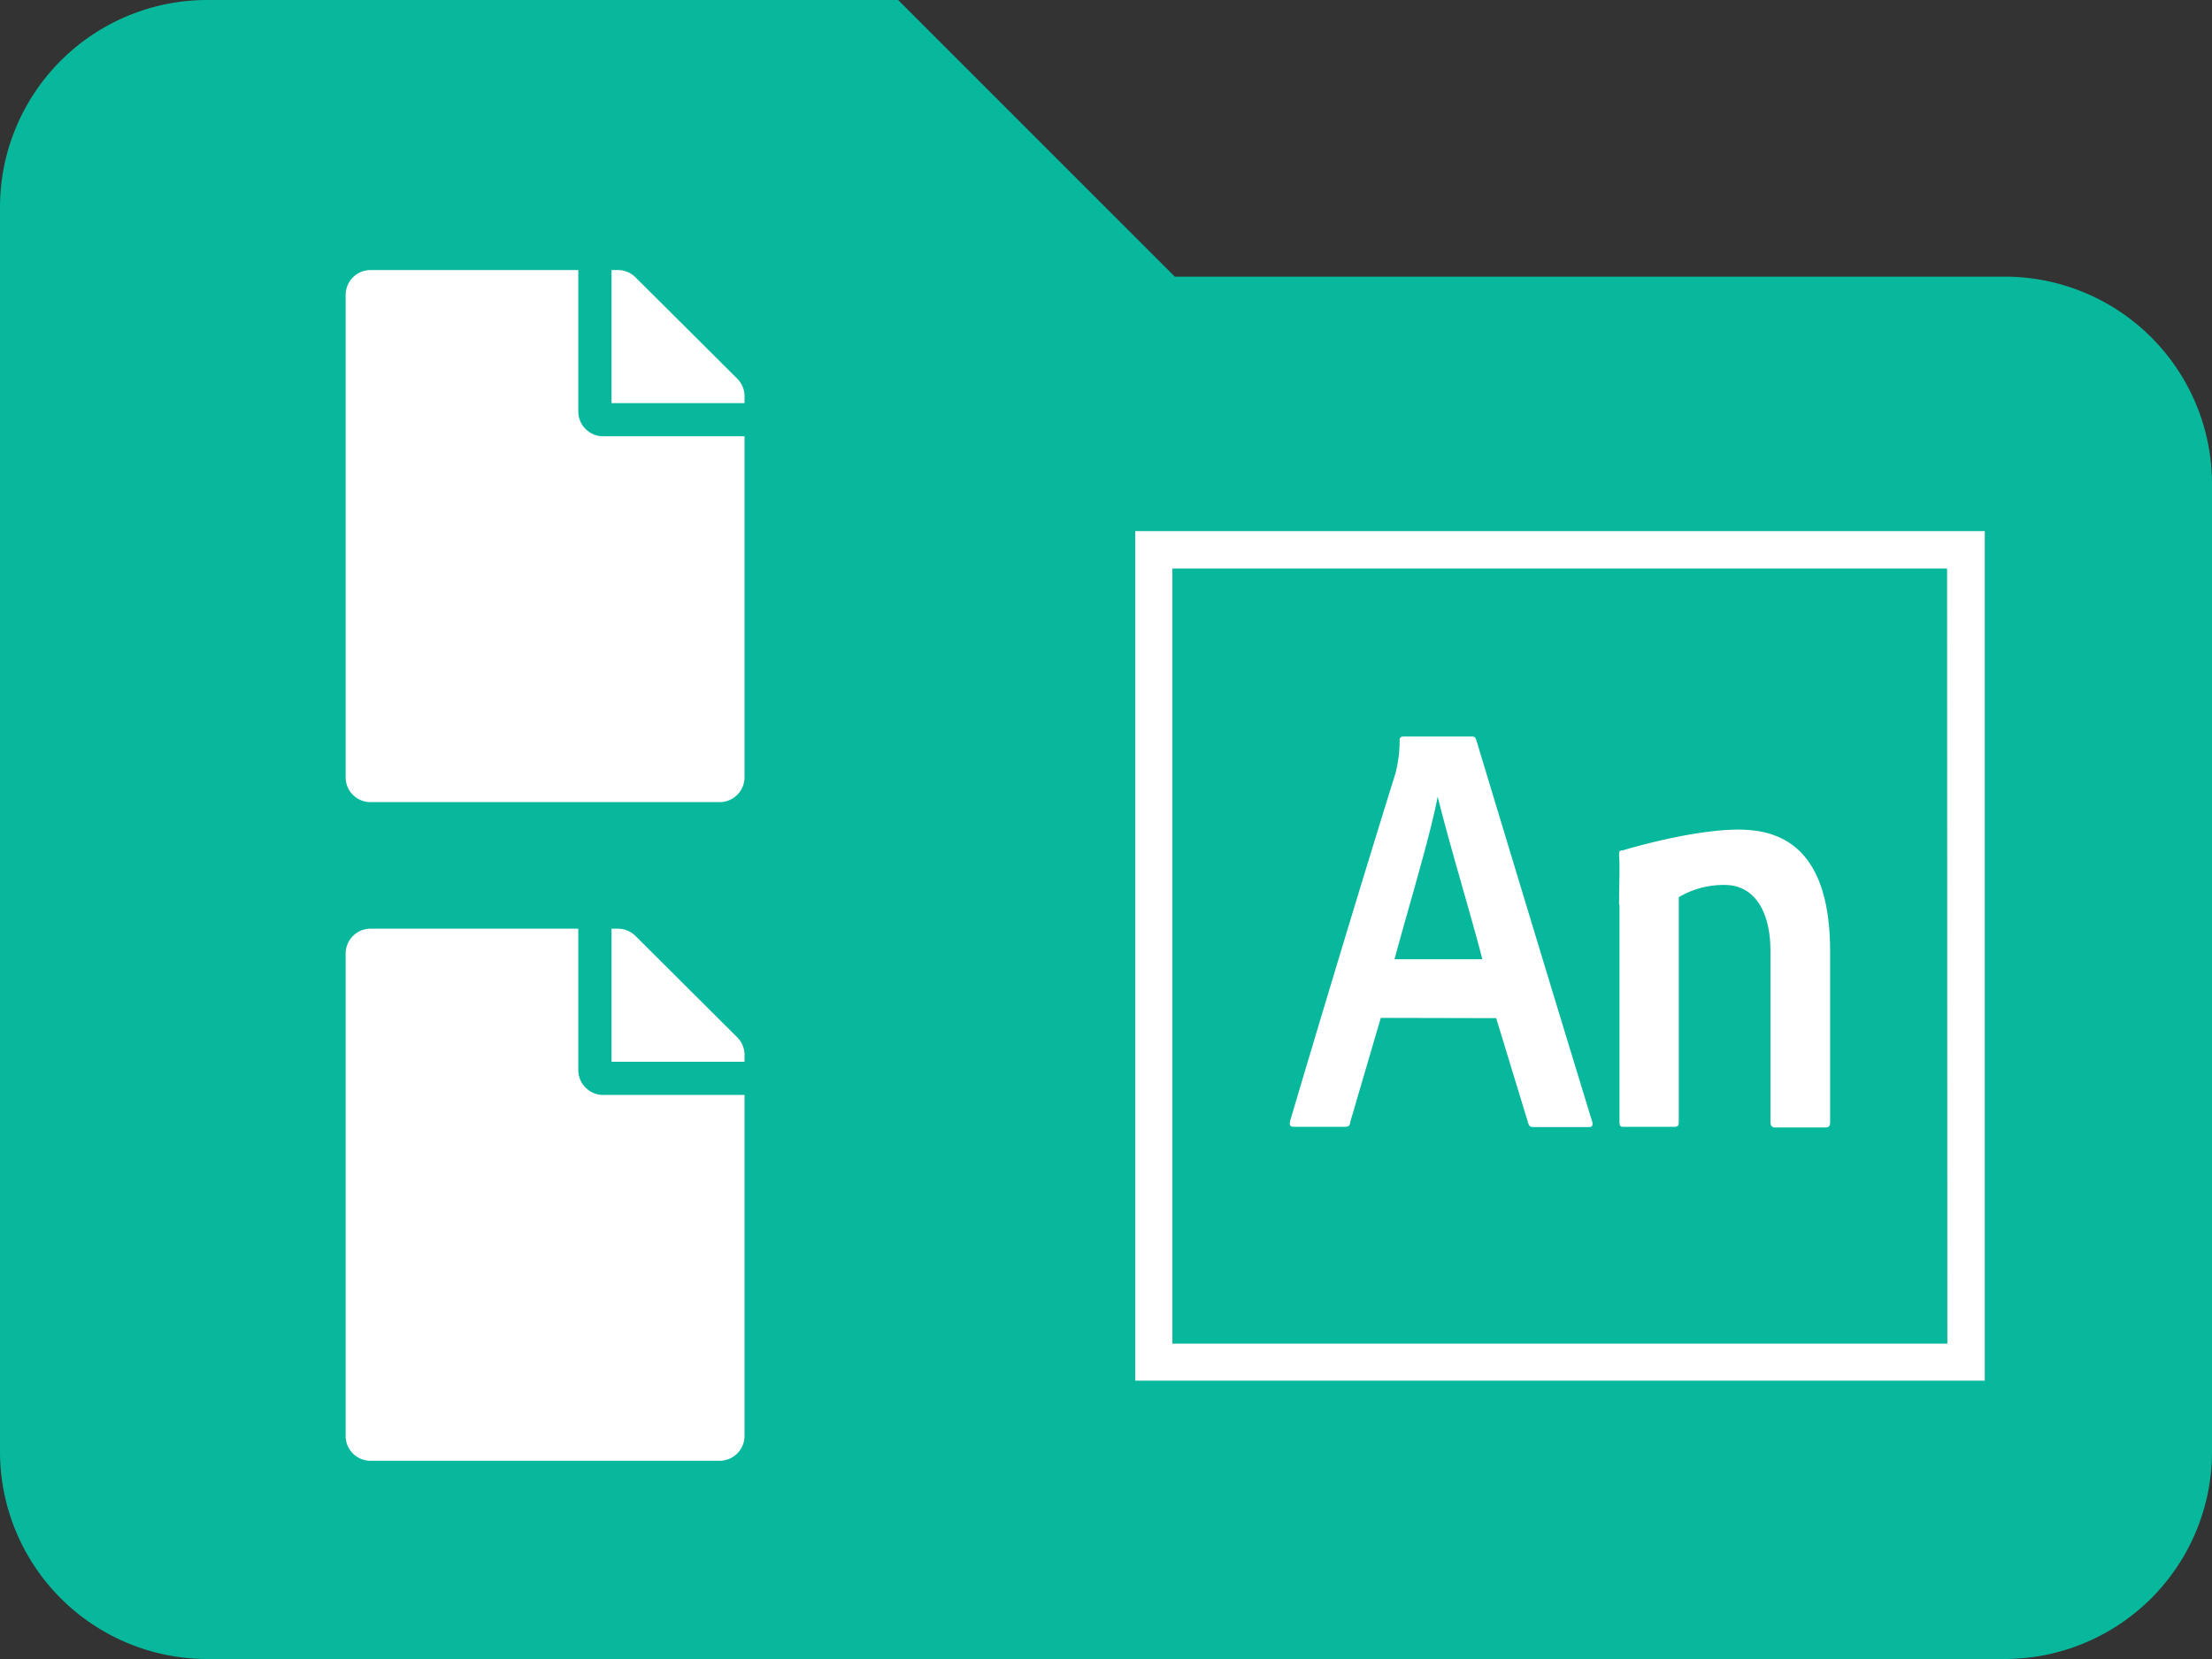
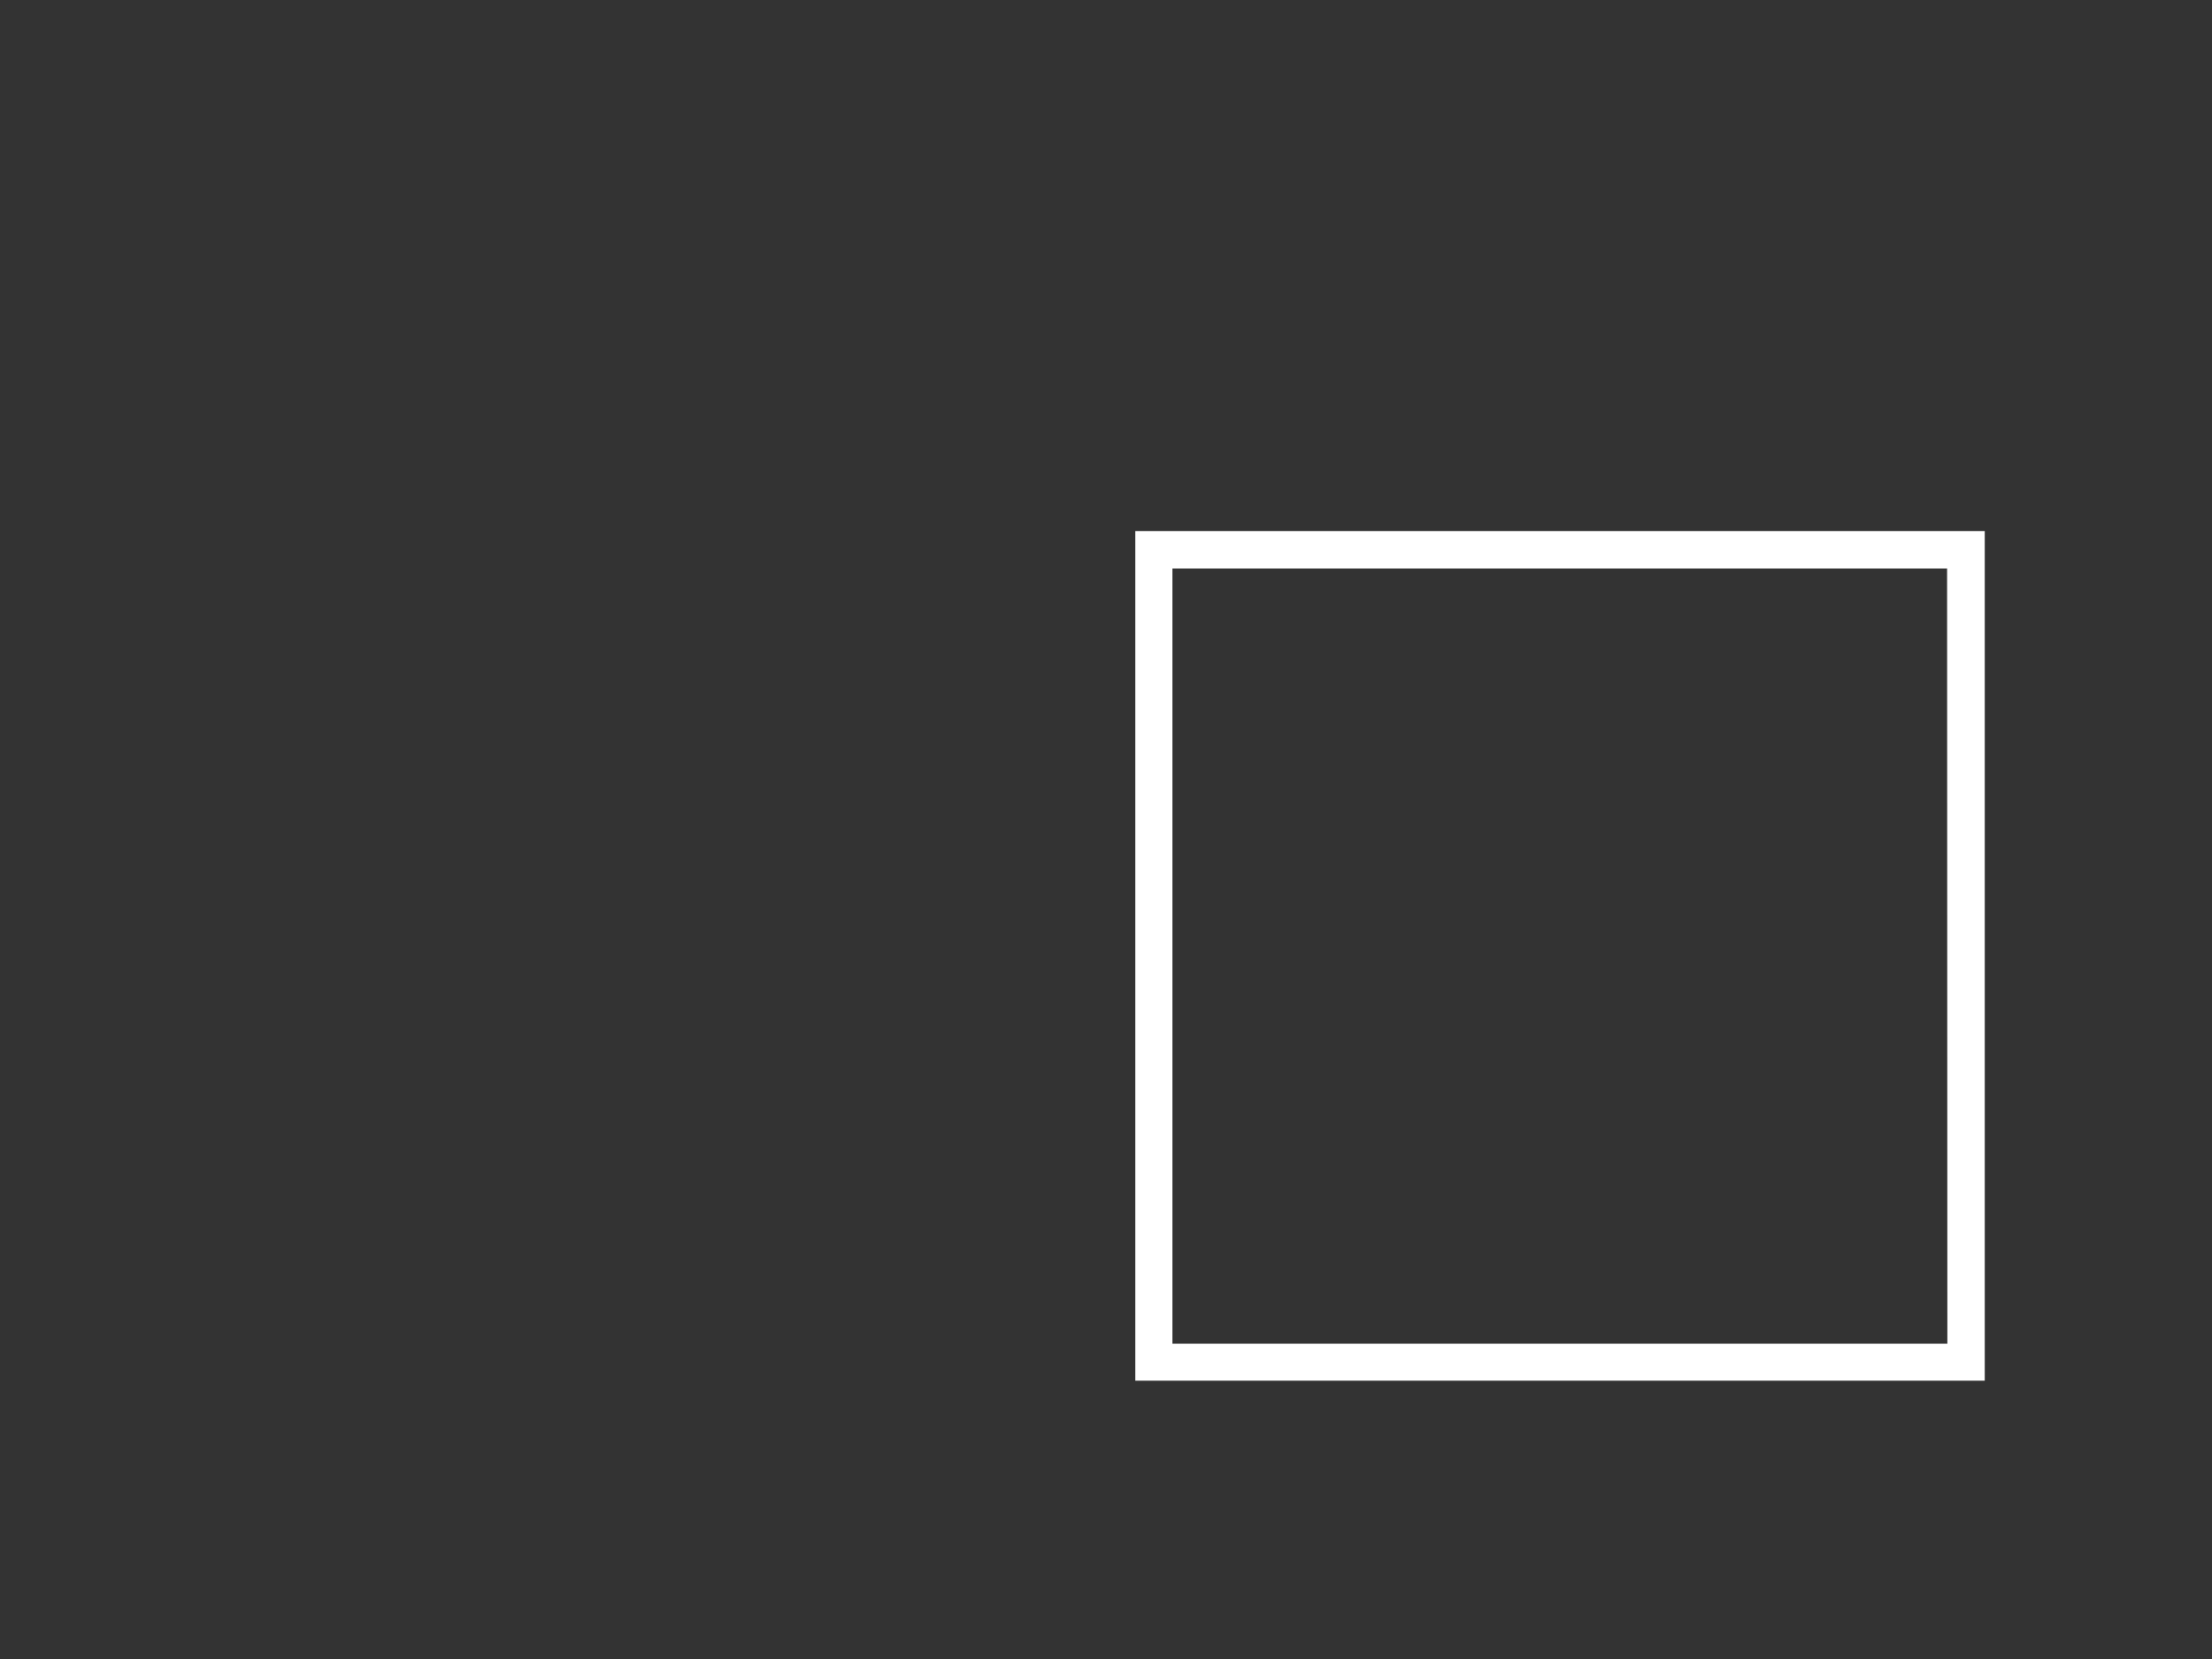
<svg xmlns="http://www.w3.org/2000/svg" viewBox="0 0 167.92 125.94">
  <rect x="0" y="0" width="167.92" height="125.94" fill="#333333" stroke="none" />
  <defs>
    <style>.cls-1{fill:#08b89d;}.cls-2{fill:#fff;}</style>
  </defs>
  <title>cat_anim</title>
  <g id="Layer_2" data-name="Layer 2">
    <g id="Layer_1-2" data-name="Layer 1">
-       <path class="cls-1" d="M152.18,21h-63l-21-21H15.74A15.74,15.74,0,0,0,0,15.74V110.2a15.74,15.74,0,0,0,15.74,15.74H152.18a15.74,15.74,0,0,0,15.74-15.74V36.73A15.74,15.74,0,0,0,152.18,21Z" />
-       <path class="cls-2" d="M43.9,31.23V20.5H28.13a1.89,1.89,0,0,0-1.89,1.9V59a1.88,1.88,0,0,0,1.89,1.89H54.62A1.89,1.89,0,0,0,56.52,59V33.12H45.79A1.89,1.89,0,0,1,43.9,31.23Zm12.62-1.11v.48H46.42V20.5h.49a1.89,1.89,0,0,1,1.34.56L56,28.78A1.89,1.89,0,0,1,56.52,30.12Z" />
      <path class="cls-2" d="M86.18,40.32v64.49h64.49V40.32ZM147.83,102H89V43.16h58.81Z" />
-       <path class="cls-2" d="M104.82,77.27l-2.32,7.91c0,.27-.16.36-.39.36h-3.9c-.27,0-.35-.14-.27-.45,2.07-7,5.54-18.53,8-26.4a9.93,9.93,0,0,0,.31-2.5.25.25,0,0,1,.24-.28h5.26c.19,0,.23.06.31.24,2.82,9.31,5.92,19.58,8.81,29,.07.27,0,.41-.24.41h-4.26c-.2,0-.28-.09-.35-.27l-2.44-8Zm7.71-4.45c-.76-3-2.63-9.18-3.39-12.35h0c-.57,3-2.14,8.14-3.28,12.35Z" />
-       <path class="cls-2" d="M122.91,68.68c0-1.54.07-2.86,0-3.76,0-.24,0-.36.26-.36,0,0,6-1.84,9.61-1.55,2.87.23,6.15,1.86,6.15,9.22v13c0,.23-.12.36-.3.36h-3.89c-.22,0-.34-.14-.34-.41V72.18c0-3-1.22-5-3.47-5a6.64,6.64,0,0,0-3.49.93V85.18c0,.27-.08.36-.3.36H123.2c-.2,0-.26-.09-.26-.41V68.68Z" />
-       <path class="cls-2" d="M43.9,81.23V70.5H28.13a1.89,1.89,0,0,0-1.89,1.9V109a1.88,1.88,0,0,0,1.89,1.89H54.62a1.89,1.89,0,0,0,1.9-1.89V83.12H45.79A1.89,1.89,0,0,1,43.9,81.23Zm12.62-1.11v.48H46.42V70.5h.49a1.89,1.89,0,0,1,1.34.56L56,78.78A1.89,1.89,0,0,1,56.52,80.12Z" />
    </g>
  </g>
</svg>